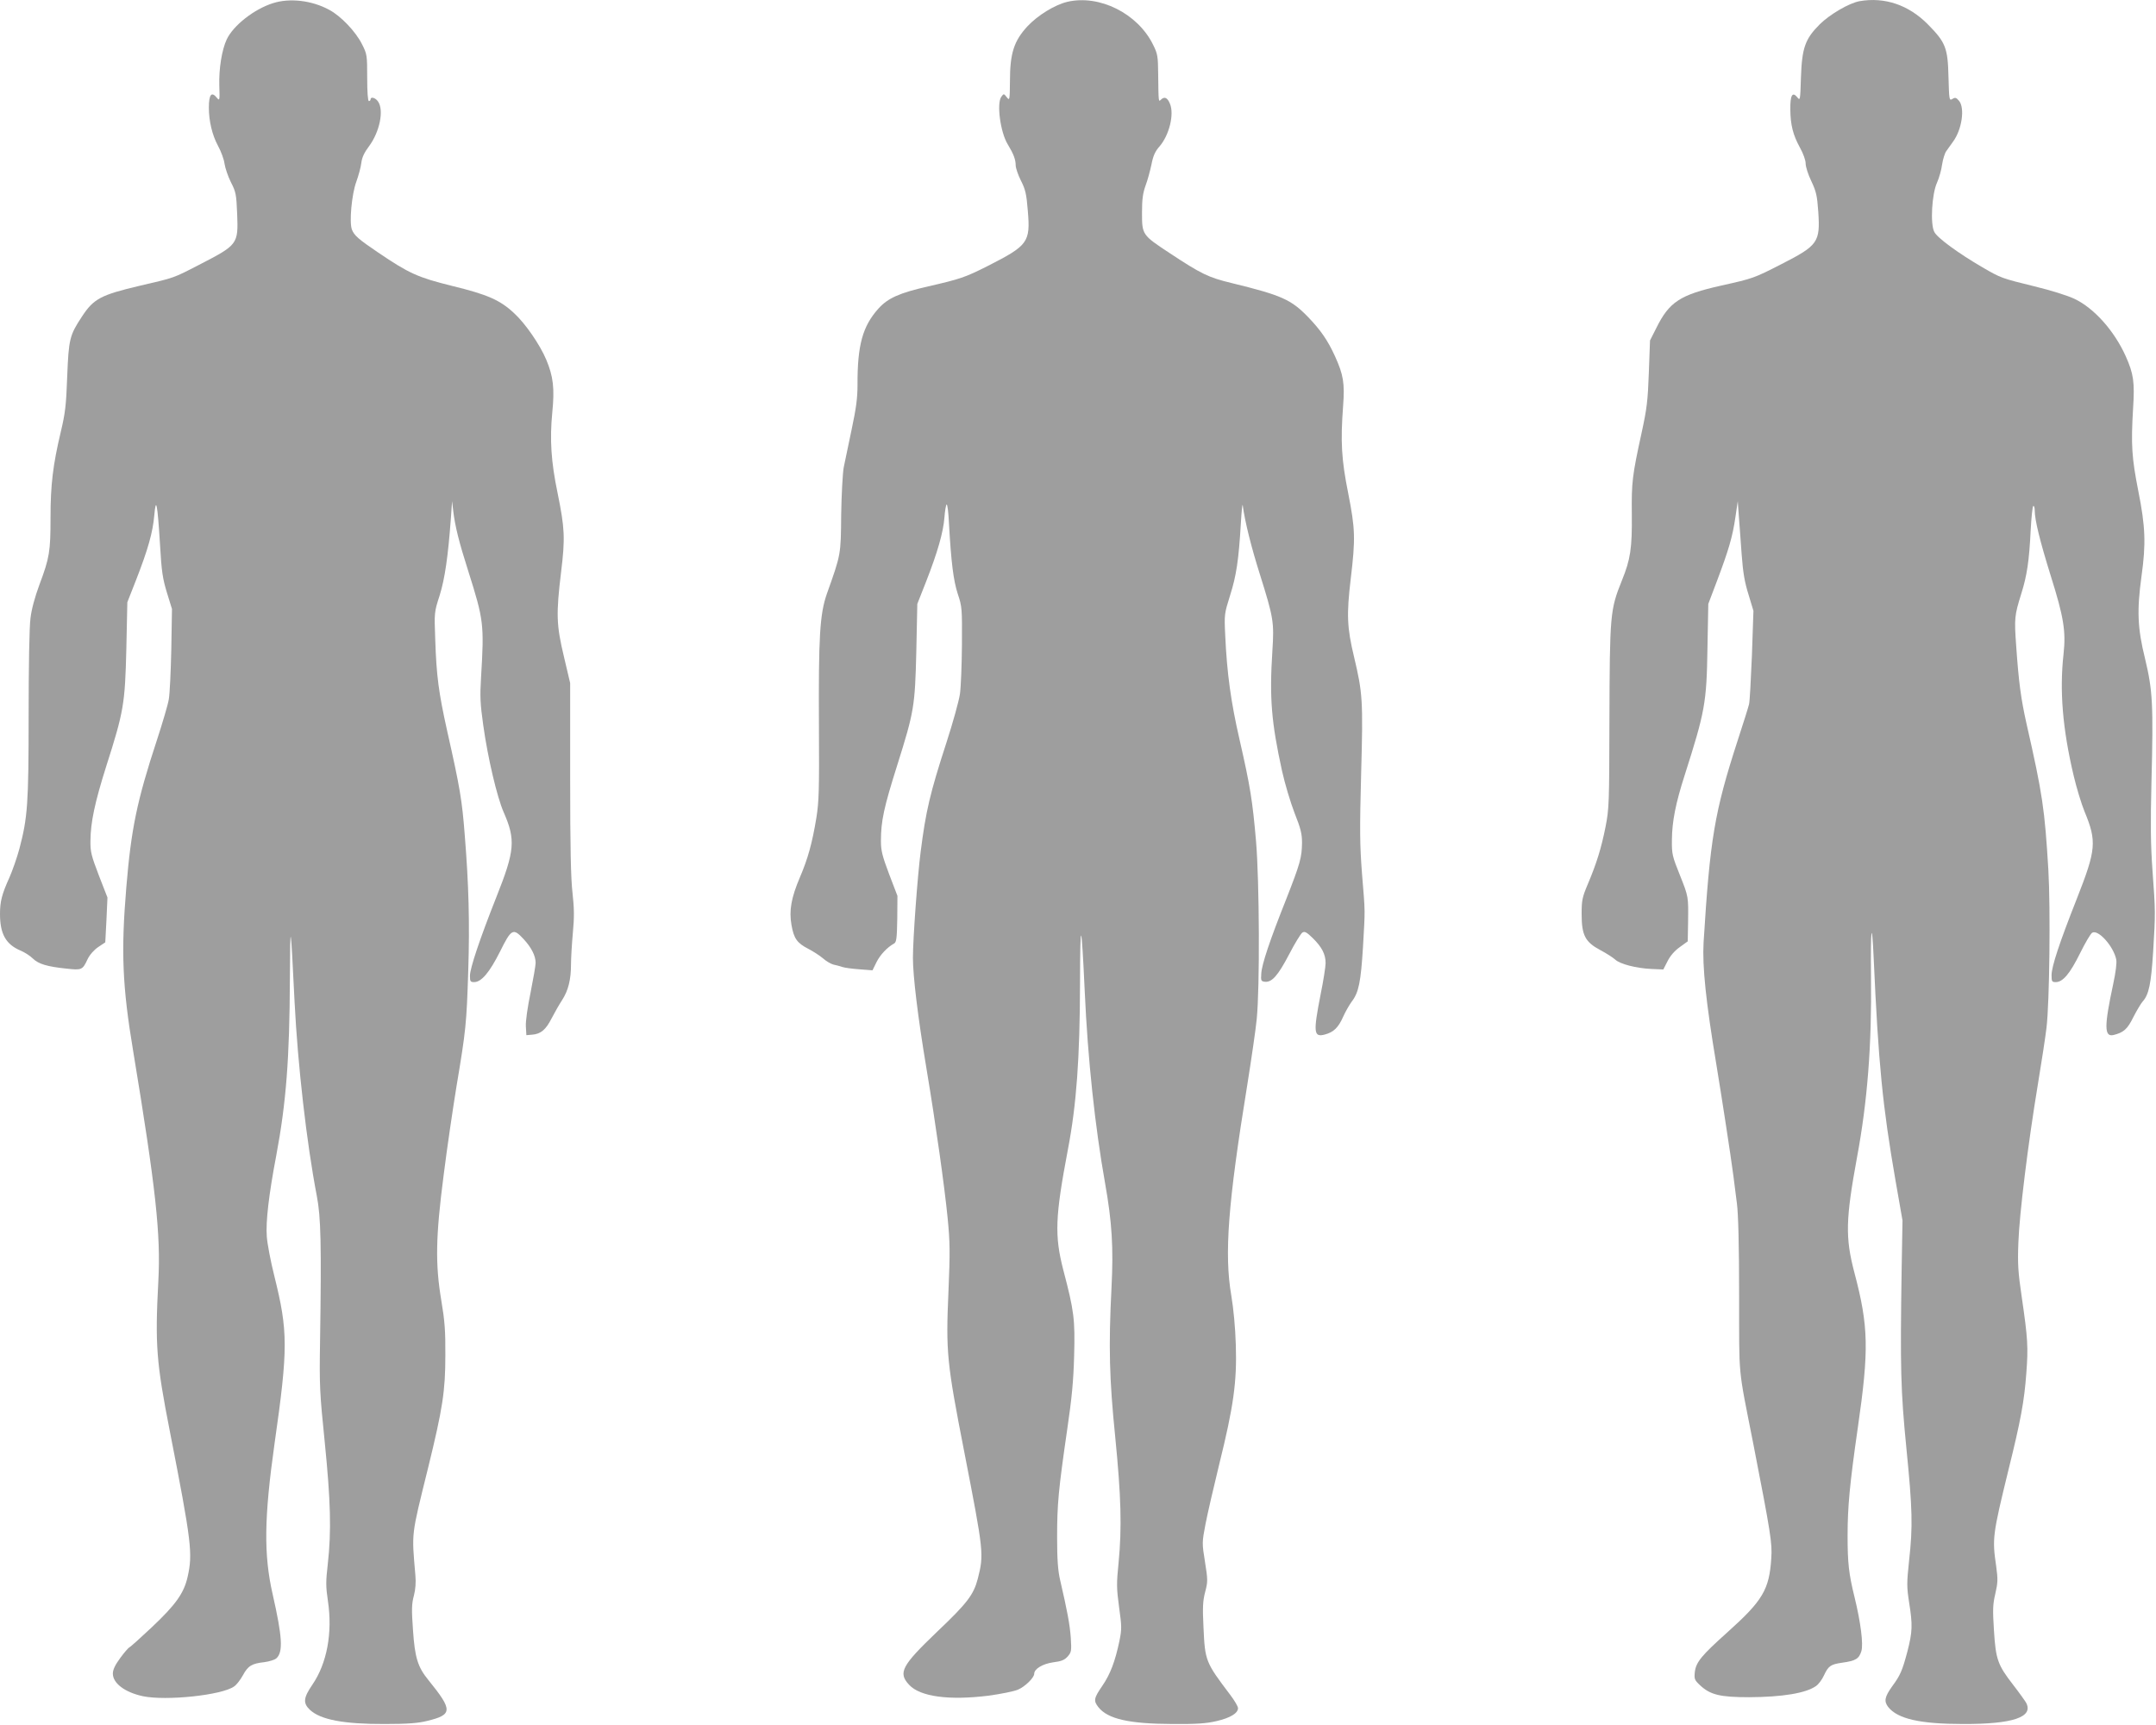
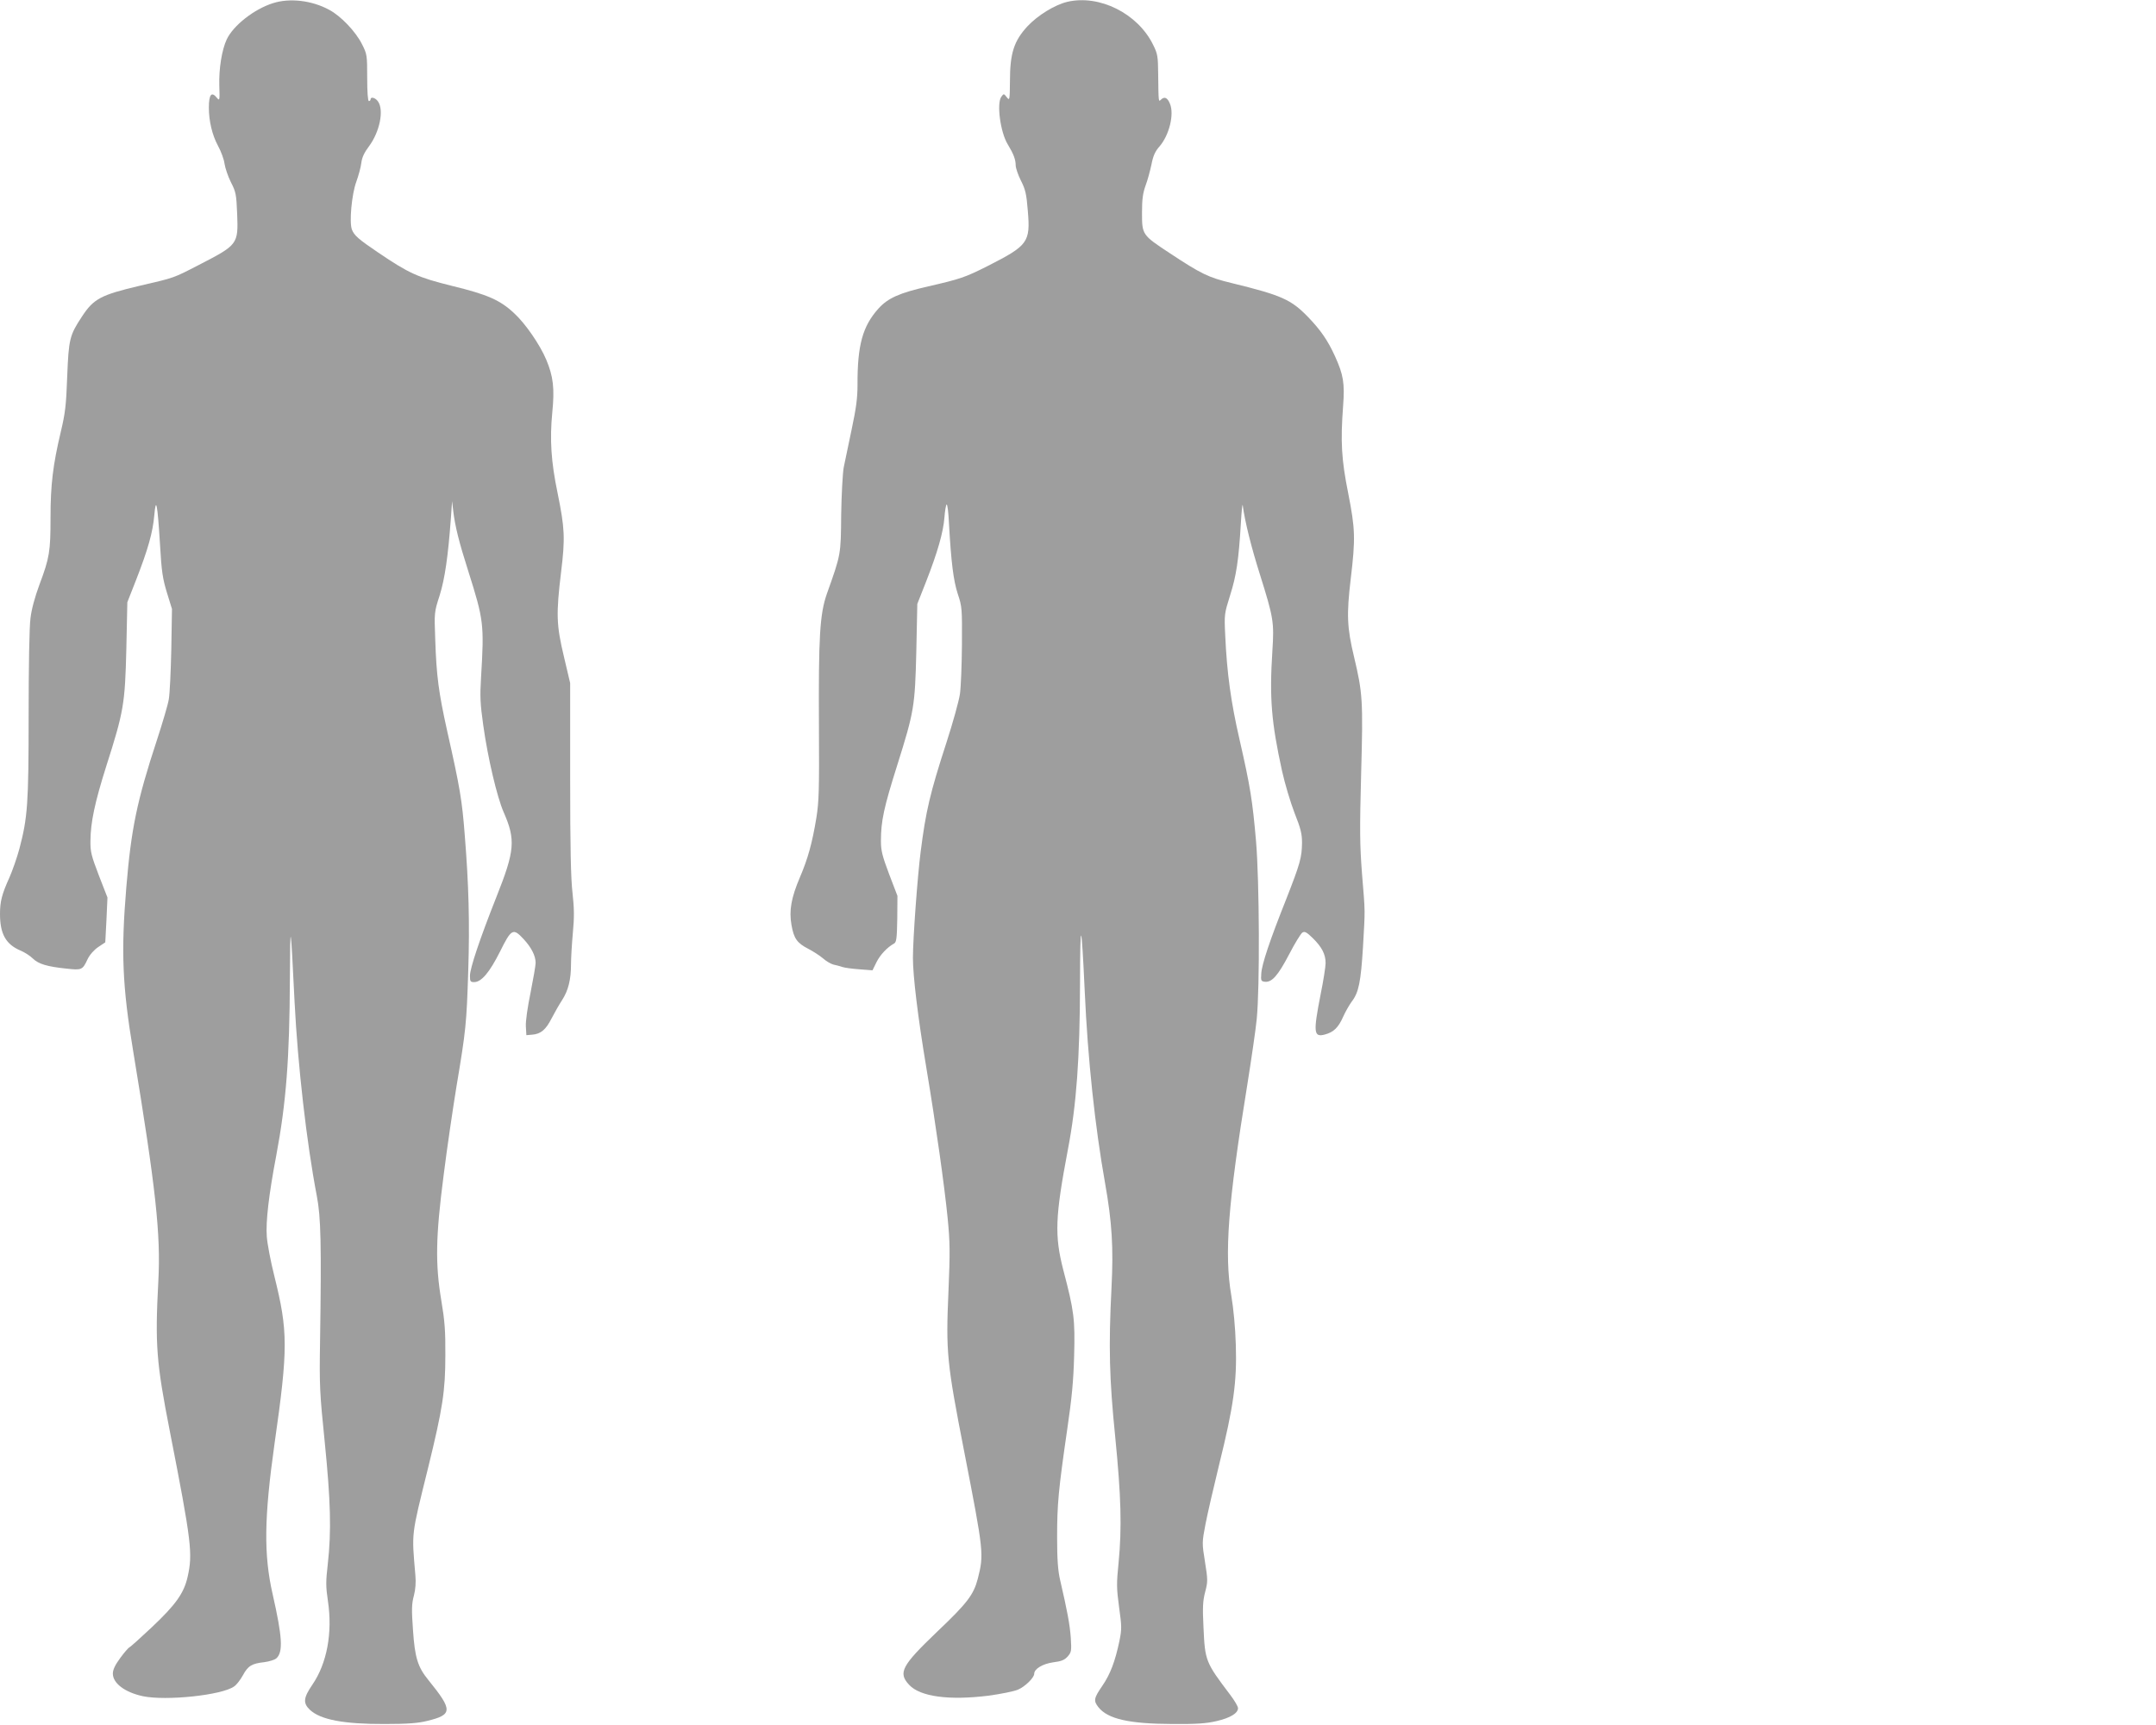
<svg xmlns="http://www.w3.org/2000/svg" version="1.0" width="1280pt" height="1024pt" viewBox="0 0 1280 1024" preserveAspectRatio="xMidYMid meet">
  <g transform="translate(0,1024) scale(0.1,-0.1)" fill="#9e9e9e" stroke="none">
    <path d="M1620 10221 c-111 -35 -235 -132 -274 -215 -29 -62 -47 -174 -44 -274 3 -88 2 -92 -14 -73 -32 40 -48 21 -48 -58 0 -80 20 -163 54 -226 18 -33 36 -81 39 -107 4 -26 21 -76 38 -110 30 -58 32 -72 37 -187 7 -181 5 -184 -226 -303 -155 -80 -144 -76 -351 -124 -233 -55 -275 -77 -345 -184 -73 -111 -78 -132 -87 -355 -6 -171 -12 -219 -38 -328 -47 -198 -61 -315 -61 -510 0 -201 -6 -238 -66 -398 -27 -73 -47 -146 -53 -199 -7 -49 -11 -292 -11 -575 0 -529 -6 -608 -55 -794 -14 -52 -41 -129 -59 -170 -45 -99 -56 -143 -56 -216 0 -118 34 -180 120 -217 25 -10 59 -32 75 -48 34 -33 85 -48 200 -60 91 -10 95 -8 125 56 13 27 38 55 63 72 l42 28 7 133 6 133 -51 131 c-45 118 -51 140 -50 207 1 109 26 227 93 439 105 328 112 373 120 696 l6 280 53 135 c70 180 98 279 107 381 10 114 19 71 34 -174 9 -160 16 -203 41 -285 l30 -97 -4 -240 c-3 -132 -9 -265 -15 -297 -5 -31 -37 -139 -70 -240 -119 -362 -153 -527 -182 -874 -32 -384 -24 -587 41 -976 134 -811 164 -1086 149 -1363 -20 -381 -12 -481 69 -895 128 -654 136 -723 105 -860 -22 -98 -71 -166 -213 -300 -67 -63 -127 -117 -133 -119 -5 -2 -30 -30 -54 -63 -31 -42 -44 -70 -44 -93 0 -57 71 -111 178 -134 138 -29 471 6 542 58 14 9 37 39 52 66 30 56 53 70 127 78 30 4 62 14 72 23 41 37 35 128 -22 379 -54 236 -51 455 11 896 81 566 80 667 -1 993 -22 87 -42 193 -45 235 -7 87 12 250 56 481 59 313 79 578 81 1045 2 362 4 352 28 -135 19 -374 71 -832 132 -1150 24 -125 28 -283 19 -870 -4 -255 -2 -298 28 -591 35 -349 40 -528 18 -724 -12 -104 -12 -133 1 -220 28 -188 -6 -369 -92 -495 -54 -79 -57 -110 -15 -150 63 -59 202 -85 445 -84 135 0 198 5 250 18 153 37 154 63 9 242 -64 78 -81 134 -92 296 -9 123 -8 157 5 205 10 38 13 80 9 123 -22 259 -26 225 75 634 87 355 103 457 103 671 1 147 -4 206 -24 325 -36 215 -34 376 14 745 20 160 55 396 76 525 56 334 60 372 70 690 9 280 3 509 -21 805 -16 206 -28 278 -104 615 -51 230 -64 328 -71 544 -6 160 -6 162 26 261 31 99 50 230 67 460 l7 100 7 -60 c11 -90 34 -183 89 -355 92 -291 95 -315 76 -630 -7 -115 -5 -157 13 -285 27 -194 82 -427 121 -516 72 -164 67 -228 -43 -504 -99 -250 -157 -423 -157 -468 0 -33 3 -37 25 -37 43 0 91 57 153 180 68 137 78 143 141 75 46 -50 71 -99 71 -141 0 -15 -14 -95 -30 -176 -18 -87 -30 -171 -28 -201 l3 -52 35 3 c51 4 81 30 115 97 17 33 45 82 62 108 37 57 53 122 53 213 0 36 5 120 11 186 9 95 8 146 -2 237 -10 84 -14 271 -14 681 l0 565 -37 157 c-45 188 -47 252 -17 501 25 203 22 261 -21 472 -38 183 -47 315 -31 478 14 141 6 212 -36 312 -37 88 -124 215 -191 276 -83 78 -159 111 -369 162 -202 50 -255 74 -438 198 -117 79 -143 102 -156 137 -16 43 -1 208 26 282 13 36 27 86 30 112 4 34 18 63 46 100 63 85 90 214 53 266 -15 22 -44 30 -44 12 0 -5 -4 -10 -10 -10 -6 0 -10 53 -10 138 0 135 -1 141 -31 200 -37 74 -125 167 -195 204 -103 56 -235 71 -334 39z" />
    <path d="M6336 10229 c-74 -18 -174 -79 -236 -145 -80 -87 -104 -159 -104 -326 -1 -114 -2 -117 -19 -95 -17 22 -18 22 -32 3 -29 -39 -6 -212 38 -283 34 -56 47 -90 47 -124 0 -16 14 -57 31 -91 27 -53 33 -79 41 -179 16 -187 2 -206 -238 -328 -135 -68 -162 -77 -353 -121 -171 -39 -239 -69 -296 -132 -94 -105 -125 -217 -124 -453 0 -78 -8 -138 -35 -265 -19 -91 -40 -192 -47 -225 -6 -33 -13 -159 -15 -280 -2 -240 -1 -234 -85 -470 -42 -121 -50 -253 -47 -795 2 -369 0 -439 -15 -533 -25 -153 -51 -245 -98 -355 -52 -122 -65 -198 -50 -283 14 -80 33 -107 99 -141 29 -15 68 -40 88 -57 19 -17 47 -33 62 -37 15 -3 38 -9 52 -14 14 -5 60 -11 102 -14 l78 -6 24 49 c23 45 63 87 104 110 14 8 17 30 19 146 l1 137 -49 128 c-41 109 -49 140 -49 198 0 117 17 197 96 447 101 321 106 351 114 675 l6 285 52 132 c68 174 102 292 109 381 3 40 9 75 13 77 5 3 11 -48 14 -113 13 -230 26 -336 52 -417 26 -77 26 -88 25 -300 -1 -121 -6 -254 -12 -295 -6 -41 -42 -171 -80 -288 -98 -302 -122 -405 -153 -647 -19 -149 -46 -516 -46 -631 0 -108 29 -350 80 -655 57 -342 107 -698 126 -889 14 -144 15 -200 5 -435 -16 -362 -10 -423 94 -955 116 -597 117 -605 80 -752 -25 -95 -62 -144 -241 -314 -211 -202 -234 -244 -166 -316 65 -70 237 -93 470 -64 74 10 153 26 176 36 42 18 96 71 96 94 0 29 50 59 112 68 50 6 68 14 87 35 22 26 23 32 18 113 -6 79 -20 154 -63 340 -13 56 -18 120 -18 255 0 197 8 281 60 640 27 183 37 286 41 435 6 218 0 267 -64 510 -53 206 -49 315 27 716 51 266 71 541 72 988 1 390 8 378 28 -49 18 -403 61 -803 121 -1140 41 -231 50 -382 38 -617 -18 -354 -13 -543 22 -888 35 -354 40 -538 20 -746 -13 -127 -12 -153 3 -265 16 -115 16 -130 2 -200 -26 -123 -54 -197 -102 -267 -50 -73 -53 -88 -23 -126 55 -70 181 -99 439 -100 146 -1 201 3 262 17 82 19 128 47 128 77 0 10 -21 46 -47 80 -146 193 -149 200 -158 400 -6 119 -4 156 10 210 16 61 16 71 -1 178 -18 112 -18 115 3 225 12 62 49 222 82 357 84 339 105 487 98 705 -3 105 -14 218 -27 295 -42 246 -20 543 95 1250 24 151 50 327 56 390 19 187 16 820 -4 1056 -21 242 -34 324 -98 604 -51 221 -75 395 -85 620 -6 123 -5 127 29 236 37 116 51 209 64 429 4 72 9 119 11 105 13 -97 51 -249 102 -410 81 -258 85 -283 74 -454 -18 -281 -6 -422 57 -711 17 -77 51 -190 75 -252 36 -90 44 -123 44 -175 -1 -89 -11 -124 -94 -336 -98 -246 -145 -387 -148 -442 -3 -42 -1 -45 22 -48 41 -4 77 36 143 162 34 66 70 124 79 130 14 9 26 2 62 -33 54 -53 76 -96 76 -148 0 -21 -13 -105 -30 -188 -44 -225 -41 -254 26 -236 52 14 80 41 109 107 13 29 36 69 50 88 42 55 54 116 67 325 13 234 14 191 -6 436 -13 172 -14 256 -5 593 12 434 9 478 -42 692 -42 175 -45 251 -20 462 29 243 27 297 -15 511 -40 199 -46 305 -30 518 10 134 2 184 -49 296 -43 94 -85 154 -159 231 -101 104 -156 129 -455 202 -137 33 -180 54 -369 179 -161 106 -162 108 -162 238 0 81 5 116 21 161 12 31 27 88 35 125 10 52 22 79 49 109 57 67 87 190 61 252 -15 37 -33 45 -54 24 -14 -14 -14 -16 -16 152 -1 105 -3 120 -30 174 -91 186 -319 300 -510 255z" />
-     <path d="M11040 10233 c-61 -11 -175 -77 -236 -137 -87 -87 -106 -139 -112 -318 -4 -135 -5 -137 -22 -115 -29 35 -42 11 -41 -73 1 -93 16 -151 57 -226 20 -36 34 -75 34 -95 0 -19 15 -66 34 -105 29 -62 34 -84 41 -182 12 -180 -2 -199 -217 -309 -166 -85 -170 -86 -358 -128 -246 -55 -310 -97 -387 -253 l-37 -73 -7 -192 c-6 -166 -12 -214 -42 -352 -57 -261 -61 -296 -59 -489 2 -200 -8 -267 -59 -392 -70 -175 -72 -197 -74 -834 -1 -488 -2 -521 -23 -628 -25 -126 -53 -217 -106 -342 -32 -76 -36 -94 -36 -175 0 -127 21 -167 111 -215 36 -19 76 -45 88 -56 28 -27 126 -52 216 -56 l70 -3 25 49 c16 32 42 62 73 84 l47 34 2 111 c2 157 3 152 -49 283 -45 112 -48 124 -47 209 1 109 22 216 76 384 120 376 130 428 135 751 l5 265 53 140 c68 181 91 258 108 375 l14 95 6 -85 c4 -47 11 -150 17 -230 8 -110 18 -167 41 -240 l29 -96 -9 -265 c-6 -145 -13 -275 -17 -289 -3 -14 -34 -113 -69 -220 -136 -420 -163 -580 -201 -1195 -8 -142 14 -354 76 -725 31 -188 85 -537 101 -660 5 -41 15 -115 21 -165 8 -59 13 -248 13 -545 1 -507 -9 -407 85 -885 103 -529 112 -585 106 -675 -12 -186 -50 -251 -261 -440 -154 -138 -186 -177 -193 -236 -4 -41 -2 -47 31 -78 61 -57 119 -71 292 -71 198 1 336 24 396 66 15 10 36 38 47 62 27 58 40 67 110 77 79 11 99 23 113 69 12 41 -4 171 -41 321 -34 138 -41 202 -41 364 0 172 13 309 60 636 68 469 65 606 -20 927 -54 206 -52 313 16 683 62 333 88 667 83 1072 -3 293 5 350 16 108 28 -625 53 -877 129 -1315 l42 -240 -5 -285 c-9 -594 -6 -722 28 -1066 36 -363 39 -464 16 -669 -14 -133 -14 -154 0 -246 22 -136 20 -176 -10 -293 -30 -113 -42 -141 -90 -206 -45 -63 -50 -89 -24 -123 56 -71 191 -101 445 -101 296 -1 419 41 374 126 -7 12 -41 60 -76 105 -93 120 -104 151 -115 323 -8 124 -7 156 8 219 15 66 16 85 5 165 -24 163 -21 185 73 570 73 294 94 409 106 573 12 156 9 207 -27 453 -22 149 -25 197 -20 325 6 170 57 584 116 940 22 132 45 283 51 335 18 151 24 708 11 935 -22 364 -34 448 -130 870 -33 148 -46 245 -61 460 -12 166 -10 181 30 310 34 108 47 194 56 378 4 76 11 140 15 143 5 3 9 -9 9 -26 0 -56 30 -179 95 -388 77 -244 91 -330 76 -465 -24 -217 -6 -442 60 -721 17 -72 46 -168 65 -214 73 -177 69 -225 -46 -517 -104 -263 -150 -403 -150 -454 0 -37 2 -41 25 -41 42 0 84 50 143 169 31 63 64 119 73 124 35 22 127 -80 143 -159 4 -18 -3 -76 -18 -145 -54 -252 -54 -316 2 -303 60 15 82 34 118 107 20 39 45 81 55 92 37 41 50 106 62 295 14 229 14 240 -4 485 -11 153 -12 276 -6 520 12 466 7 547 -38 735 -45 182 -49 285 -21 490 27 192 23 295 -19 505 -39 198 -44 274 -31 491 10 156 3 205 -44 310 -68 151 -188 285 -304 340 -42 20 -142 51 -237 74 -196 48 -201 50 -309 113 -141 82 -269 175 -286 210 -25 46 -15 225 16 293 12 27 26 75 30 107 5 32 16 68 25 80 8 12 27 37 40 56 53 72 71 199 36 242 -17 20 -23 22 -39 12 -20 -12 -20 -8 -24 130 -4 173 -17 206 -123 313 -114 115 -256 163 -405 137z" />
  </g>
</svg>